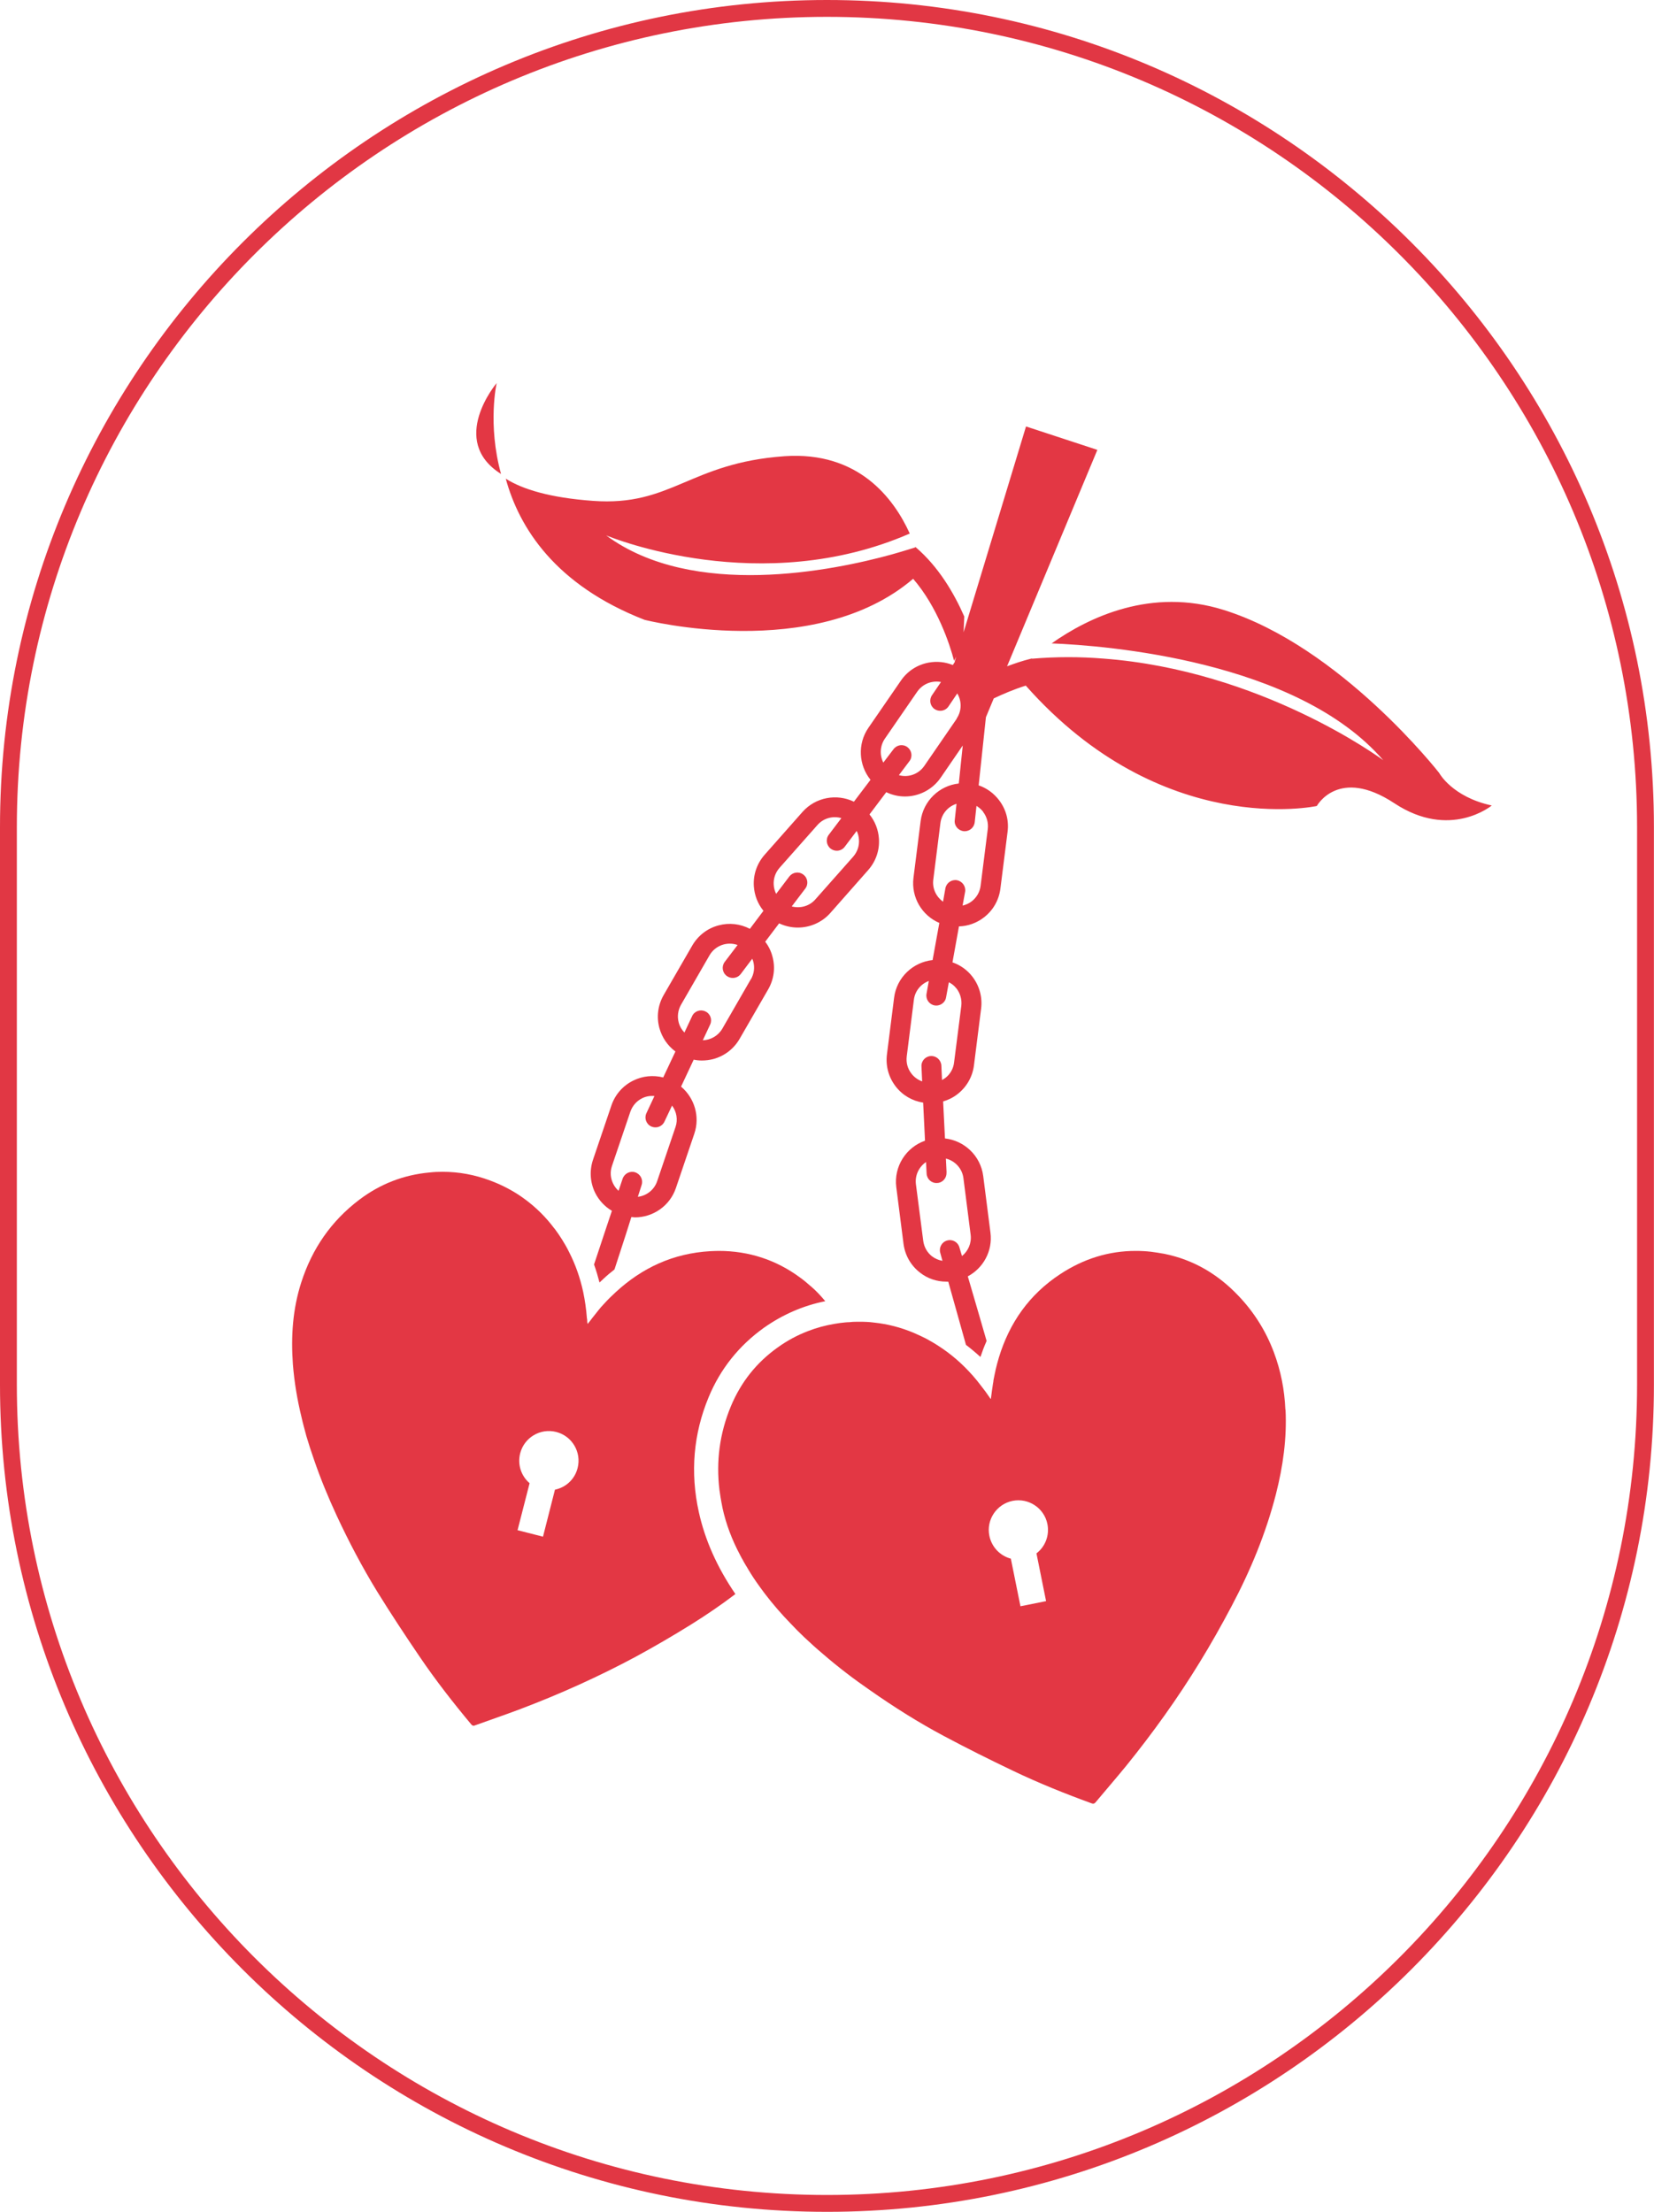
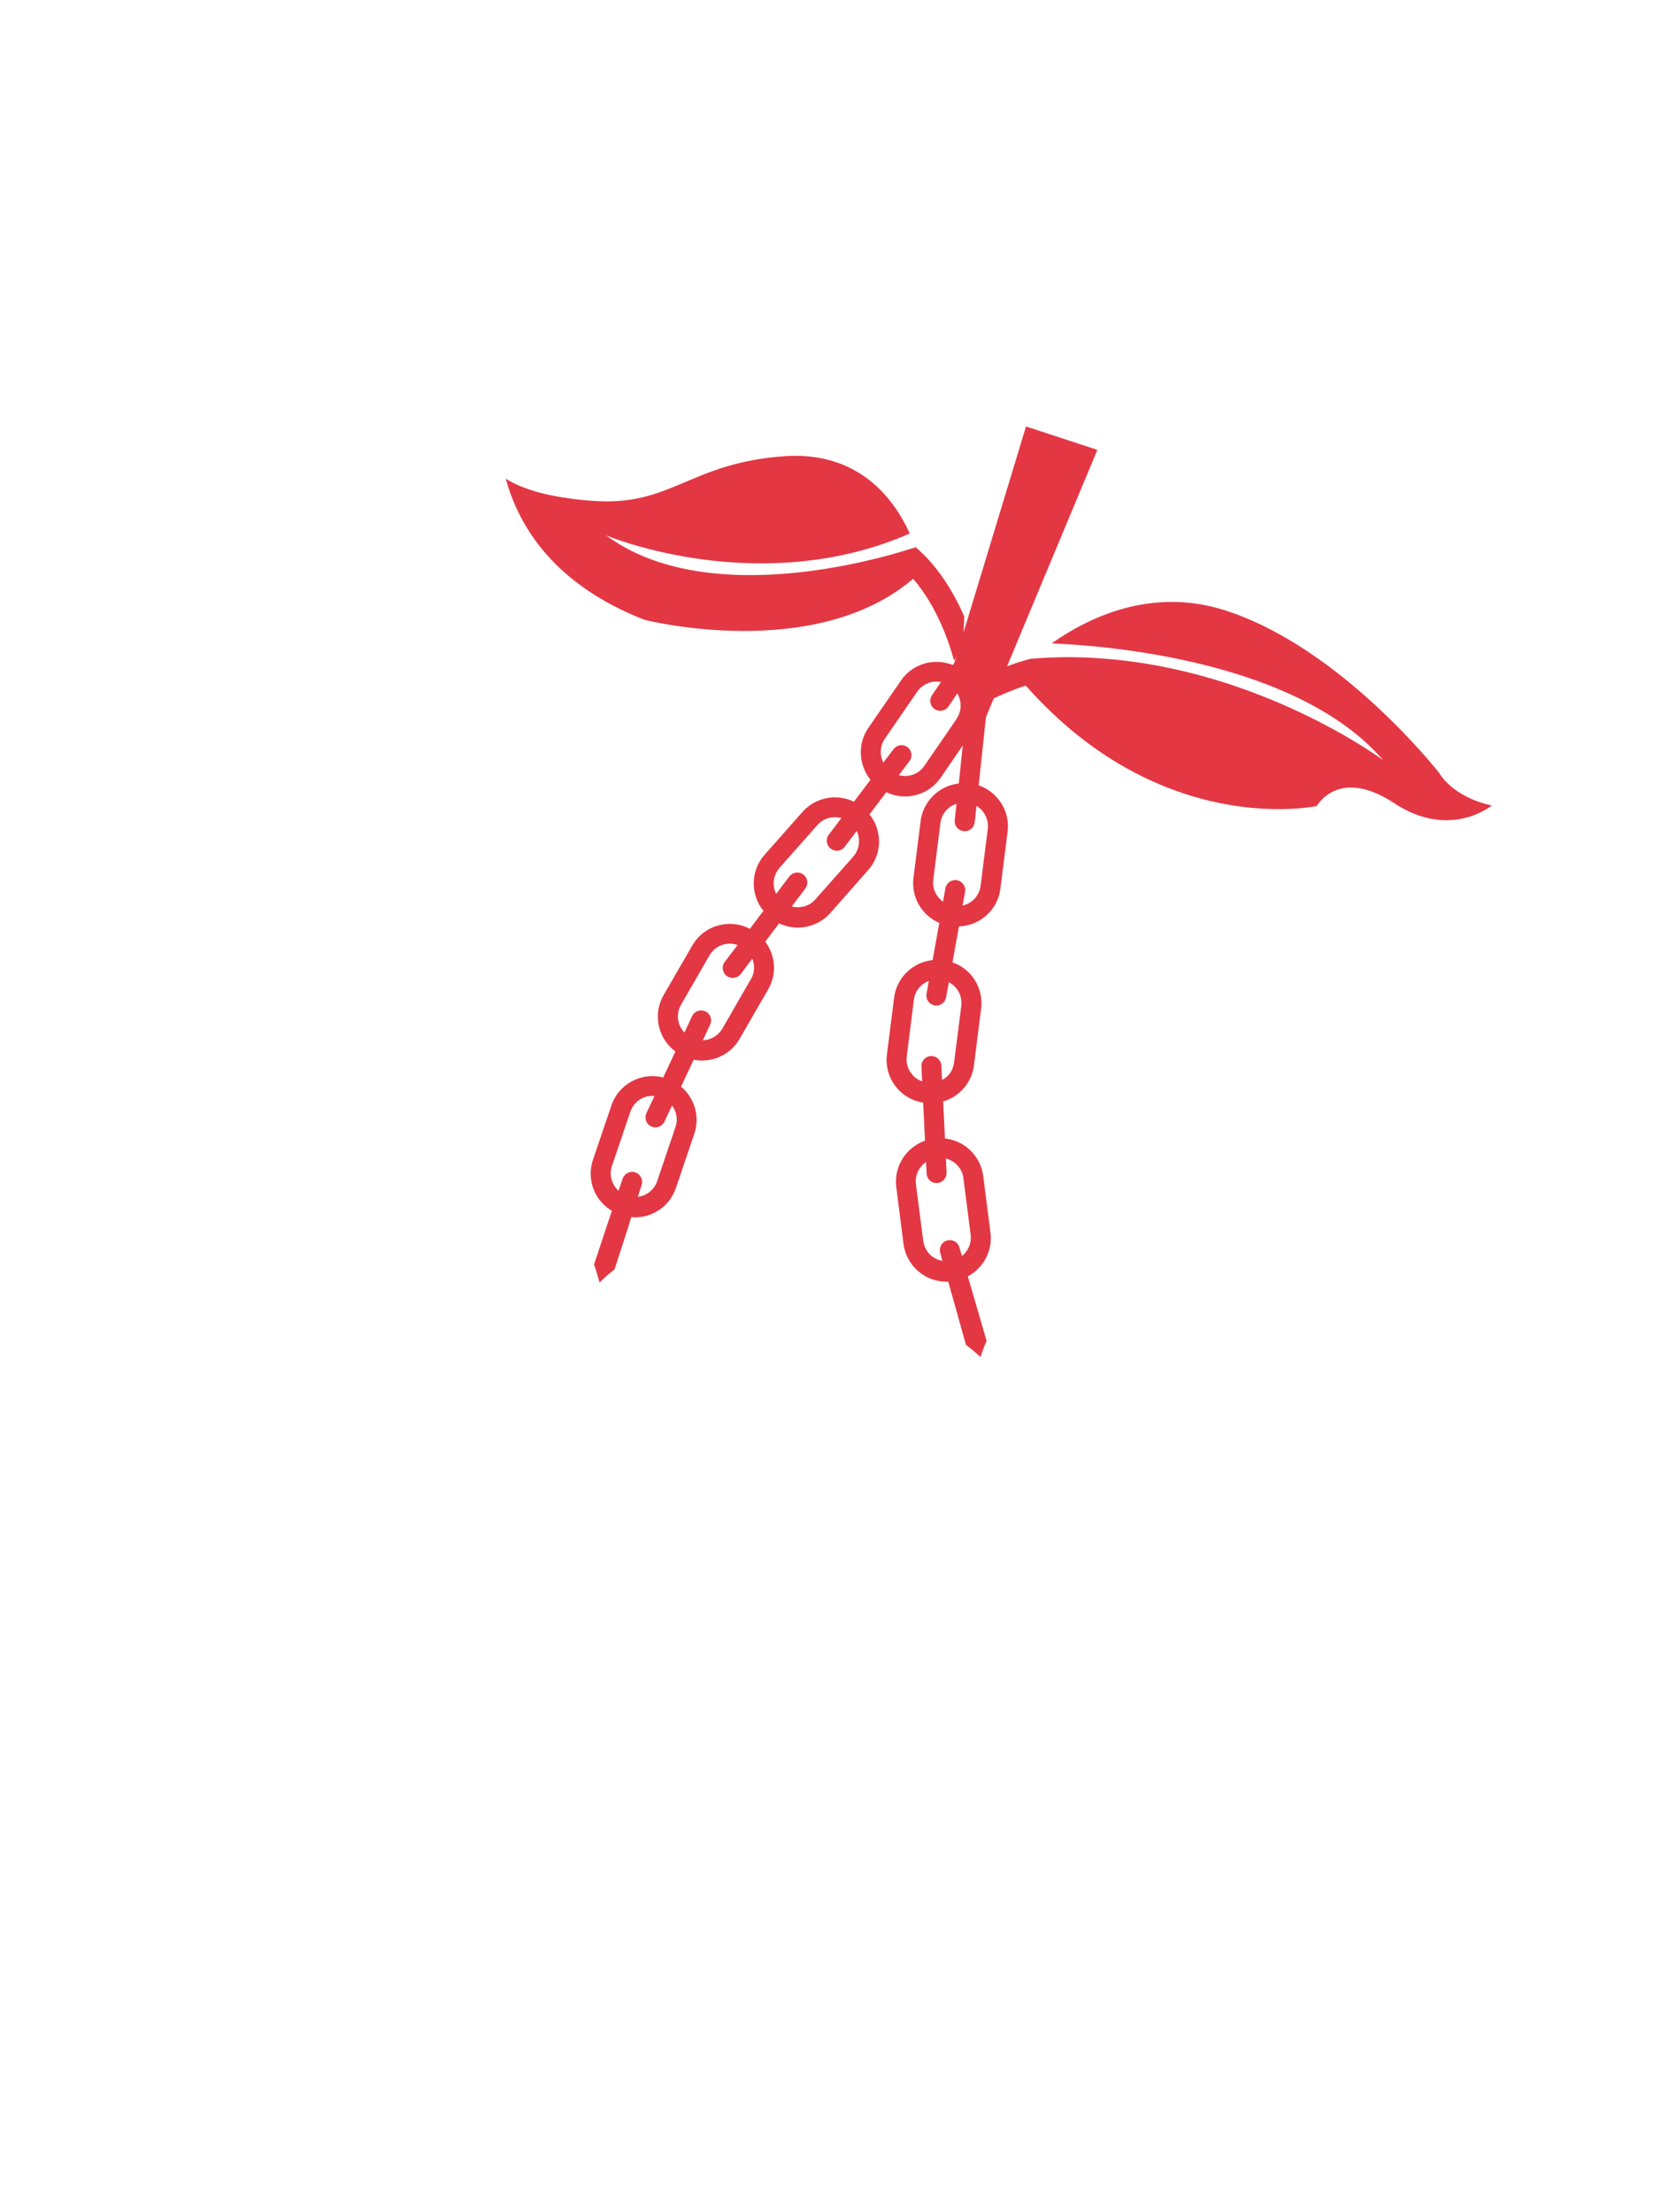
<svg xmlns="http://www.w3.org/2000/svg" id="Layer_2" viewBox="0 0 196.35 262.54">
  <defs>
    <style>.cls-1{fill:#e13744;}.cls-1,.cls-2{stroke-width:0px;}.cls-2{fill:#e33744;}</style>
  </defs>
  <g id="Layer_1-2">
-     <path class="cls-1" d="M98.17,262.54C44.04,262.54,0,218.5,0,164.37v-66.2C0,44.04,44.04,0,98.17,0s98.17,44.04,98.17,98.17v66.2c0,54.13-44.04,98.17-98.17,98.17ZM98.17,2C45.14,2,2,45.14,2,98.17v66.2c0,53.03,43.14,96.17,96.17,96.17h0c53.03,0,96.17-43.14,96.17-96.17v-66.2c0-53.03-43.14-96.17-96.17-96.17Z" />
    <path class="cls-2" d="M170.85,91.75s-11.7-15.01-25.58-19.35c-8.61-2.7-16.03.87-20.43,3.97,6.4.25,29.14,2.02,39.37,13.87-.43-.32-14.56-10.68-33.26-12.07-2.73-.22-5.56-.23-8.46.02,0,0,.03-.02.04-.04-.07.02-.13.03-.2.05-.99.25-1.91.56-2.78.89l10.72-25.69-8.47-2.78-7.41,24.43.08-1.87c-1.19-2.72-3.03-5.89-5.77-8.23-.02-.02-.04-.04-.06-.04,0,.02.02.03.03.06-.43.13-1.42.45-2.84.85-6.85,1.89-23.57,5.35-33.87-2.27.73.3,18.42,7.46,36.04-.22-1.9-4.19-6.1-9.78-14.86-9.18-11.33.8-13.4,5.99-22.77,5.3-5.06-.37-8.32-1.36-10.33-2.63,1.59,5.82,5.87,12.62,16.47,16.75,0,0,20.16,5.15,31.89-4.87,2.88,3.33,4.33,7.72,4.86,9.73.09-.16.17-.32.25-.48l-.17.56.02.04-.25.39c-.9-.37-1.89-.47-2.87-.29-1.35.25-2.52,1.01-3.3,2.15l-3.85,5.59c-1.32,1.92-1.15,4.44.25,6.17l-1.97,2.6c-2.03-.98-4.54-.55-6.11,1.22l-4.5,5.09c-.9,1.03-1.36,2.35-1.27,3.72.07,1.08.47,2.1,1.14,2.92l-1.61,2.14c-1.15-.6-2.46-.75-3.72-.41-1.33.35-2.43,1.21-3.12,2.39l-3.39,5.87c-.69,1.2-.87,2.58-.52,3.9.31,1.14.98,2.12,1.91,2.81l-1.45,3.08c-1.19-.3-2.44-.18-3.55.37-1.23.6-2.16,1.66-2.6,2.96l-2.18,6.43c-.44,1.3-.35,2.7.25,3.93.45.9,1.14,1.64,1.99,2.14l-.62,1.85-1.5,4.52c.25.7.46,1.41.65,2.14.15-.14.3-.28.45-.42.41-.39.84-.75,1.28-1.09,0-.02.03-.03.05-.05l1.37-4.22.63-1.99c.14,0,.28.04.42.04,2.14,0,4.15-1.35,4.87-3.49l2.18-6.43c.71-2.07,0-4.28-1.57-5.6l1.5-3.2c.33.07.65.1.98.1.45,0,.9-.06,1.34-.17,1.33-.36,2.44-1.21,3.13-2.4l3.39-5.87c.69-1.2.87-2.58.51-3.9-.17-.65-.46-1.24-.86-1.76l1.65-2.18c.71.33,1.46.5,2.22.5,1.42,0,2.85-.59,3.86-1.73l4.49-5.09c.91-1.03,1.37-2.35,1.28-3.72-.07-1.07-.46-2.07-1.12-2.89l1.99-2.64c.71.34,1.46.51,2.22.51,1.63,0,3.24-.78,4.24-2.23l2.62-3.82-.47,4.51c-2.31.25-4.22,2.06-4.53,4.46l-.85,6.73c-.29,2.33,1.02,4.49,3.07,5.36l-.8,4.41c-2.32.24-4.27,2.06-4.57,4.47l-.85,6.73c-.17,1.37.2,2.71,1.04,3.8.81,1.05,1.97,1.72,3.26,1.92l.22,4.52c-2.24.78-3.72,3.05-3.41,5.51l.86,6.74c.18,1.36.87,2.57,1.96,3.41.9.71,2,1.07,3.13,1.07.08,0,.14,0,.22,0l1.96,6.99.14.51s0,0,0,0c.59.45,1.16.93,1.72,1.44.21-.63.44-1.24.71-1.85,0-.02,0-.04.02-.06l-.86-2.97-1.37-4.69c1.83-.97,2.97-3.01,2.69-5.18l-.86-6.73c-.31-2.4-2.23-4.2-4.54-4.46l-.22-4.39c.61-.18,1.19-.46,1.71-.87,1.08-.84,1.78-2.06,1.95-3.41l.85-6.74c.17-1.36-.2-2.71-1.04-3.8-.61-.79-1.43-1.37-2.36-1.69l.77-4.27c1.07-.03,2.11-.4,2.97-1.07,1.09-.84,1.78-2.06,1.95-3.42l.85-6.73c.18-1.37-.19-2.71-1.04-3.8-.62-.8-1.45-1.4-2.39-1.72l.86-8.09.93-2.23c1.05-.5,2.35-1.06,3.8-1.52,16.2,18.3,34.55,14.29,34.55,14.29,0,0,2.57-4.7,9.2-.33,6.63,4.38,11.57.27,11.57.27-4.69-1.01-6.23-3.84-6.23-3.84ZM80.19,133.78l-2.18,6.43c-.35,1.04-1.27,1.73-2.29,1.85l.45-1.41c.2-.63-.14-1.29-.77-1.5-.62-.2-1.28.15-1.49.77l-.48,1.43c-.26-.24-.48-.52-.64-.85-.33-.66-.38-1.41-.14-2.11l2.18-6.43c.25-.71.74-1.27,1.4-1.6.46-.23.96-.31,1.46-.26l-.95,2.03c-.28.59-.03,1.3.57,1.58.25.11.51.13.75.08.35-.08.66-.31.82-.66l.9-1.9c.53.71.72,1.65.41,2.55ZM89.14,116.22l-3.39,5.88c-.5.86-1.4,1.35-2.32,1.38l.87-1.86c.28-.59.03-1.3-.57-1.57-.59-.28-1.3-.03-1.57.57l-.91,1.94c-.32-.33-.56-.73-.68-1.19-.19-.72-.09-1.46.27-2.1l3.39-5.88c.68-1.17,2.09-1.66,3.33-1.22l-1.53,2.01c-.39.52-.29,1.26.24,1.66.21.16.46.24.72.24.36,0,.71-.16.94-.46l1.37-1.82c.05.11.09.22.12.33.2.72.09,1.46-.27,2.1ZM101.29,101.68l-4.5,5.08c-.72.82-1.82,1.09-2.8.83l1.61-2.12c.4-.53.29-1.27-.24-1.66-.52-.4-1.26-.29-1.66.23l-1.56,2.06c-.17-.34-.27-.7-.29-1.08-.05-.74.2-1.45.69-2.01l4.5-5.08c.73-.83,1.84-1.11,2.84-.82l-1.49,1.97c-.4.52-.29,1.26.23,1.66.22.16.46.24.72.24.36,0,.71-.16.94-.47l1.42-1.88c.16.32.25.68.27,1.05.05.74-.2,1.45-.69,2.01ZM113.57,85.32l-3.85,5.6c-.69.99-1.9,1.4-3.01,1.09l1.25-1.66c.4-.52.29-1.26-.23-1.66-.53-.4-1.26-.29-1.66.24l-1.21,1.59c-.44-.88-.41-1.95.17-2.82l3.85-5.59c.42-.61,1.06-1.03,1.78-1.16.35-.07.71-.06,1.05,0l-1.07,1.57c-.37.55-.23,1.28.31,1.65.23.15.48.21.73.2.36-.02.71-.2.92-.52l1.04-1.54c.54.9.55,2.07-.08,2.99ZM112.37,139.18l-.08-1.66c1.07.26,1.93,1.16,2.08,2.32l.86,6.74c.12.99-.3,1.92-1.03,2.51l-.31-1.04c-.18-.63-.84-.99-1.47-.8-.62.18-.98.84-.8,1.46l.26.95c-.44-.08-.86-.25-1.23-.53-.58-.45-.95-1.1-1.05-1.84l-.87-6.73c-.13-1.07.37-2.06,1.2-2.63l.07,1.37c.03.65.58,1.16,1.24,1.12.26,0,.51-.11.7-.27.27-.23.44-.58.42-.97ZM113.55,117.33c.45.59.65,1.32.57,2.05l-.86,6.73c-.08.74-.46,1.4-1.05,1.85-.12.08-.25.16-.38.24l-.08-1.73c-.04-.65-.59-1.15-1.24-1.12s-1.16.58-1.12,1.24l.08,1.77c-.5-.18-.93-.49-1.26-.91-.46-.58-.66-1.31-.57-2.05l.85-6.74c.13-1.05.85-1.88,1.77-2.22l-.27,1.52c-.12.64.31,1.26.95,1.38.26.05.53,0,.74-.11.32-.16.57-.46.63-.84l.33-1.8c.35.18.66.42.9.74ZM116.7,96.36c.45.58.65,1.32.56,2.05l-.85,6.73c-.09.74-.47,1.39-1.06,1.85-.32.25-.69.41-1.08.5l.3-1.63c.11-.64-.32-1.25-.96-1.38-.64-.11-1.26.31-1.38.96l-.28,1.59c-.81-.58-1.29-1.56-1.16-2.6l.85-6.74c.14-1.1.91-1.97,1.91-2.28l-.21,1.94c-.08.66.4,1.23,1.06,1.31.26.03.52-.04.74-.17.3-.18.52-.5.57-.89l.21-1.94c.3.18.57.41.79.69Z" />
-     <path class="cls-2" d="M59.48,56.26c-1.63-5.91-.52-10.79-.52-10.79,0,0-5.78,6.82.52,10.79Z" />
-     <path class="cls-2" d="M96.24,152.67c-.41-.37-.82-.71-1.25-1.02-2.84-2.1-6.09-3.17-9.66-3.17-.33,0-.65.02-.98.03-4.45.25-8.14,1.99-11.26,4.87-.45.41-.88.83-1.29,1.28-.15.16-.3.33-.45.49-.1.13-.23.26-.33.4-.25.31-.51.64-.77.97-.03.05-.08.09-.11.15-.11.15-.25.31-.37.47-.02-.03-.03-.05-.03-.06-.02-.08-.02-.15-.03-.22v-.11c0-.1-.02-.21-.04-.31-.08-1.07-.23-2.1-.44-3.1-.36-1.65-.9-3.22-1.68-4.74-.25-.51-.53-1-.84-1.49-.26-.41-.54-.83-.85-1.24-.03-.03-.06-.07-.08-.09-1-1.33-2.14-2.45-3.42-3.4-1.24-.93-2.64-1.68-4.16-2.25-1.84-.69-3.72-1.04-5.67-1.04-.51,0-1.02.02-1.53.08-3.1.28-5.88,1.37-8.34,3.23-3.35,2.53-5.61,5.83-6.89,9.8-1.03,3.18-1.24,6.44-1,9.75.17,2.12.52,4.21,1.02,6.25.08.38.18.76.28,1.14.09.37.21.74.3,1.12.28.94.58,1.88.91,2.81.77,2.25,1.68,4.45,2.68,6.61,1.44,3.1,3.04,6.14,4.83,9.06,1.61,2.6,3.29,5.15,5.01,7.68,1.89,2.79,3.98,5.47,6.15,8.07.03.03.07.08.09.08.06.05.1.07.17.07.05,0,.1,0,.17-.04,1.79-.65,3.6-1.26,5.37-1.93,4.7-1.78,9.28-3.84,13.7-6.21,2.25-1.22,4.46-2.51,6.63-3.86,1.79-1.12,3.54-2.31,5.22-3.59-2.2-3.23-3.61-6.43-4.34-9.73-1.04-4.7-.64-9.3,1.17-13.65,1.39-3.35,3.6-6.11,6.56-8.23,2.22-1.56,4.66-2.63,7.28-3.15-.52-.63-1.08-1.23-1.72-1.78ZM68.57,174.25c-.34,1.35-1.41,2.31-2.69,2.57l-1.42,5.58-3.02-.77,1.43-5.58c-.99-.84-1.46-2.2-1.12-3.54.48-1.88,2.39-3.02,4.28-2.54,1.88.48,3.02,2.39,2.54,4.28Z" />
-     <path class="cls-2" d="M152.59,167.32c-.1-2.34-.54-4.6-1.36-6.79-.95-2.54-2.37-4.8-4.25-6.76-2.41-2.53-5.3-4.24-8.74-4.94-.54-.09-1.07-.19-1.59-.25-.61-.07-1.23-.1-1.83-.1-3.17,0-6.17.92-8.95,2.75-3.72,2.44-6.04,5.82-7.28,9.87-.15.51-.29,1.01-.41,1.53,0,0,0,.02,0,.03h0c-.07.29-.12.57-.18.86-.03.16-.08.34-.08.51l-.03.14h0c-.1.61-.18,1.24-.26,1.87-.03-.02-.05-.03-.06-.03-.05-.06-.09-.13-.13-.19-.28-.42-.58-.83-.9-1.23-.35-.47-.73-.94-1.12-1.38-.02-.02-.03-.04-.05-.05-1.17-1.31-2.48-2.45-3.96-3.4-.47-.31-.96-.59-1.47-.87-.44-.22-.9-.44-1.37-.64-.04-.02-.08-.03-.11-.05-1.53-.64-3.08-1.04-4.68-1.21-.58-.08-1.15-.1-1.73-.1h-.08c-.37,0-.74,0-1.11.05-.39,0-.77.06-1.16.1-.22.03-.42.07-.64.1-1.07.18-2.12.46-3.12.85-1.26.48-2.46,1.12-3.59,1.93-2.54,1.8-4.39,4.14-5.58,6.99-1.35,3.24-1.77,6.56-1.36,9.95.03.18.05.35.08.53.02.11.03.23.05.34.03.19.07.38.1.57,0,.05.02.09.03.15.03.18.07.36.1.54.42,1.91,1.11,3.76,2.11,5.63.1.21.22.41.33.6.06.11.11.23.18.33.05.08.09.16.14.24.02.04.03.07.06.09.37.65.77,1.28,1.2,1.9.33.47.66.93,1.01,1.39.94,1.23,1.95,2.4,3.03,3.51.26.28.54.57.81.84.27.27.57.55.84.82.71.67,1.44,1.33,2.2,1.97,1.8,1.56,3.7,3.01,5.65,4.35,2.81,1.97,5.7,3.79,8.72,5.4,2.7,1.44,5.43,2.8,8.19,4.12,3.05,1.46,6.18,2.72,9.37,3.88.05,0,.09.03.12.03h.05c.09,0,.18-.05.27-.15,1.22-1.46,2.47-2.9,3.67-4.37,3.16-3.91,6.08-7.98,8.7-12.26,1.34-2.18,2.59-4.4,3.79-6.67,2.24-4.23,4.07-8.64,5.26-13.29.84-3.3,1.31-6.64,1.14-10.03ZM124.18,190.05l-3.04.61-1.14-5.65c-1.25-.33-2.27-1.35-2.55-2.71-.39-1.9.85-3.76,2.75-4.15,1.9-.38,3.76.85,4.14,2.75.27,1.36-.27,2.7-1.3,3.48l1.14,5.66Z" />
  </g>
</svg>